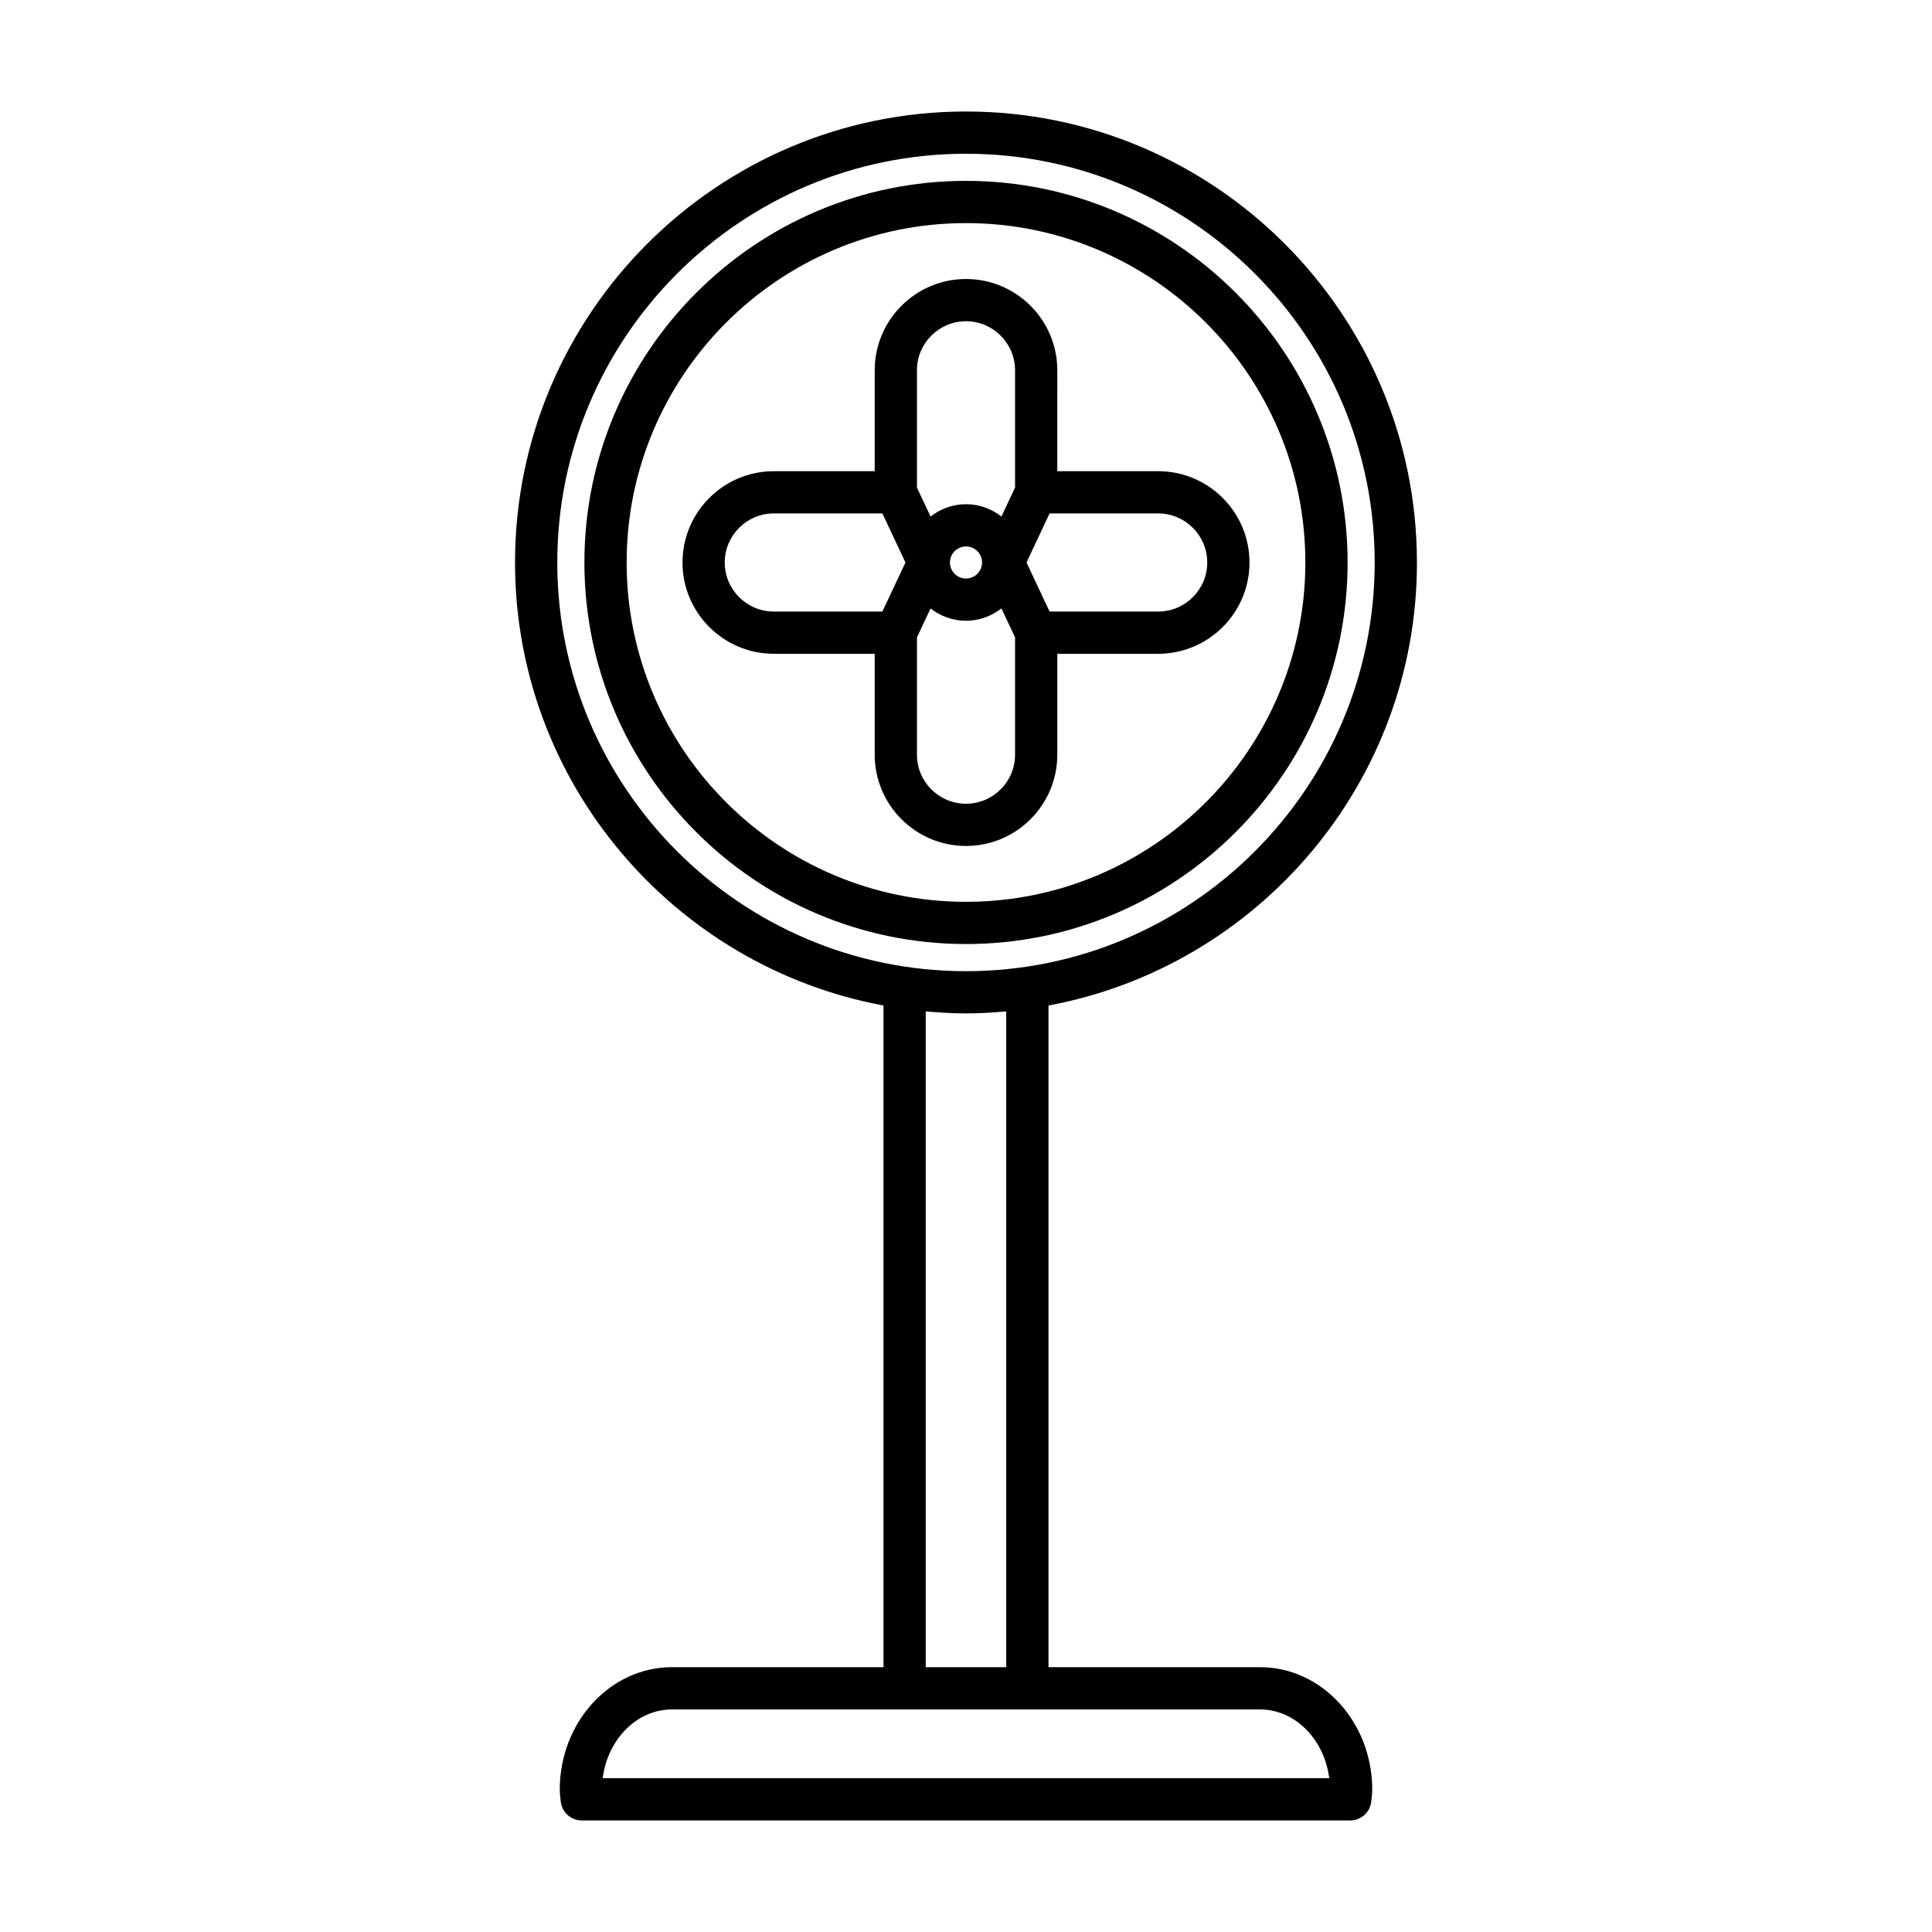
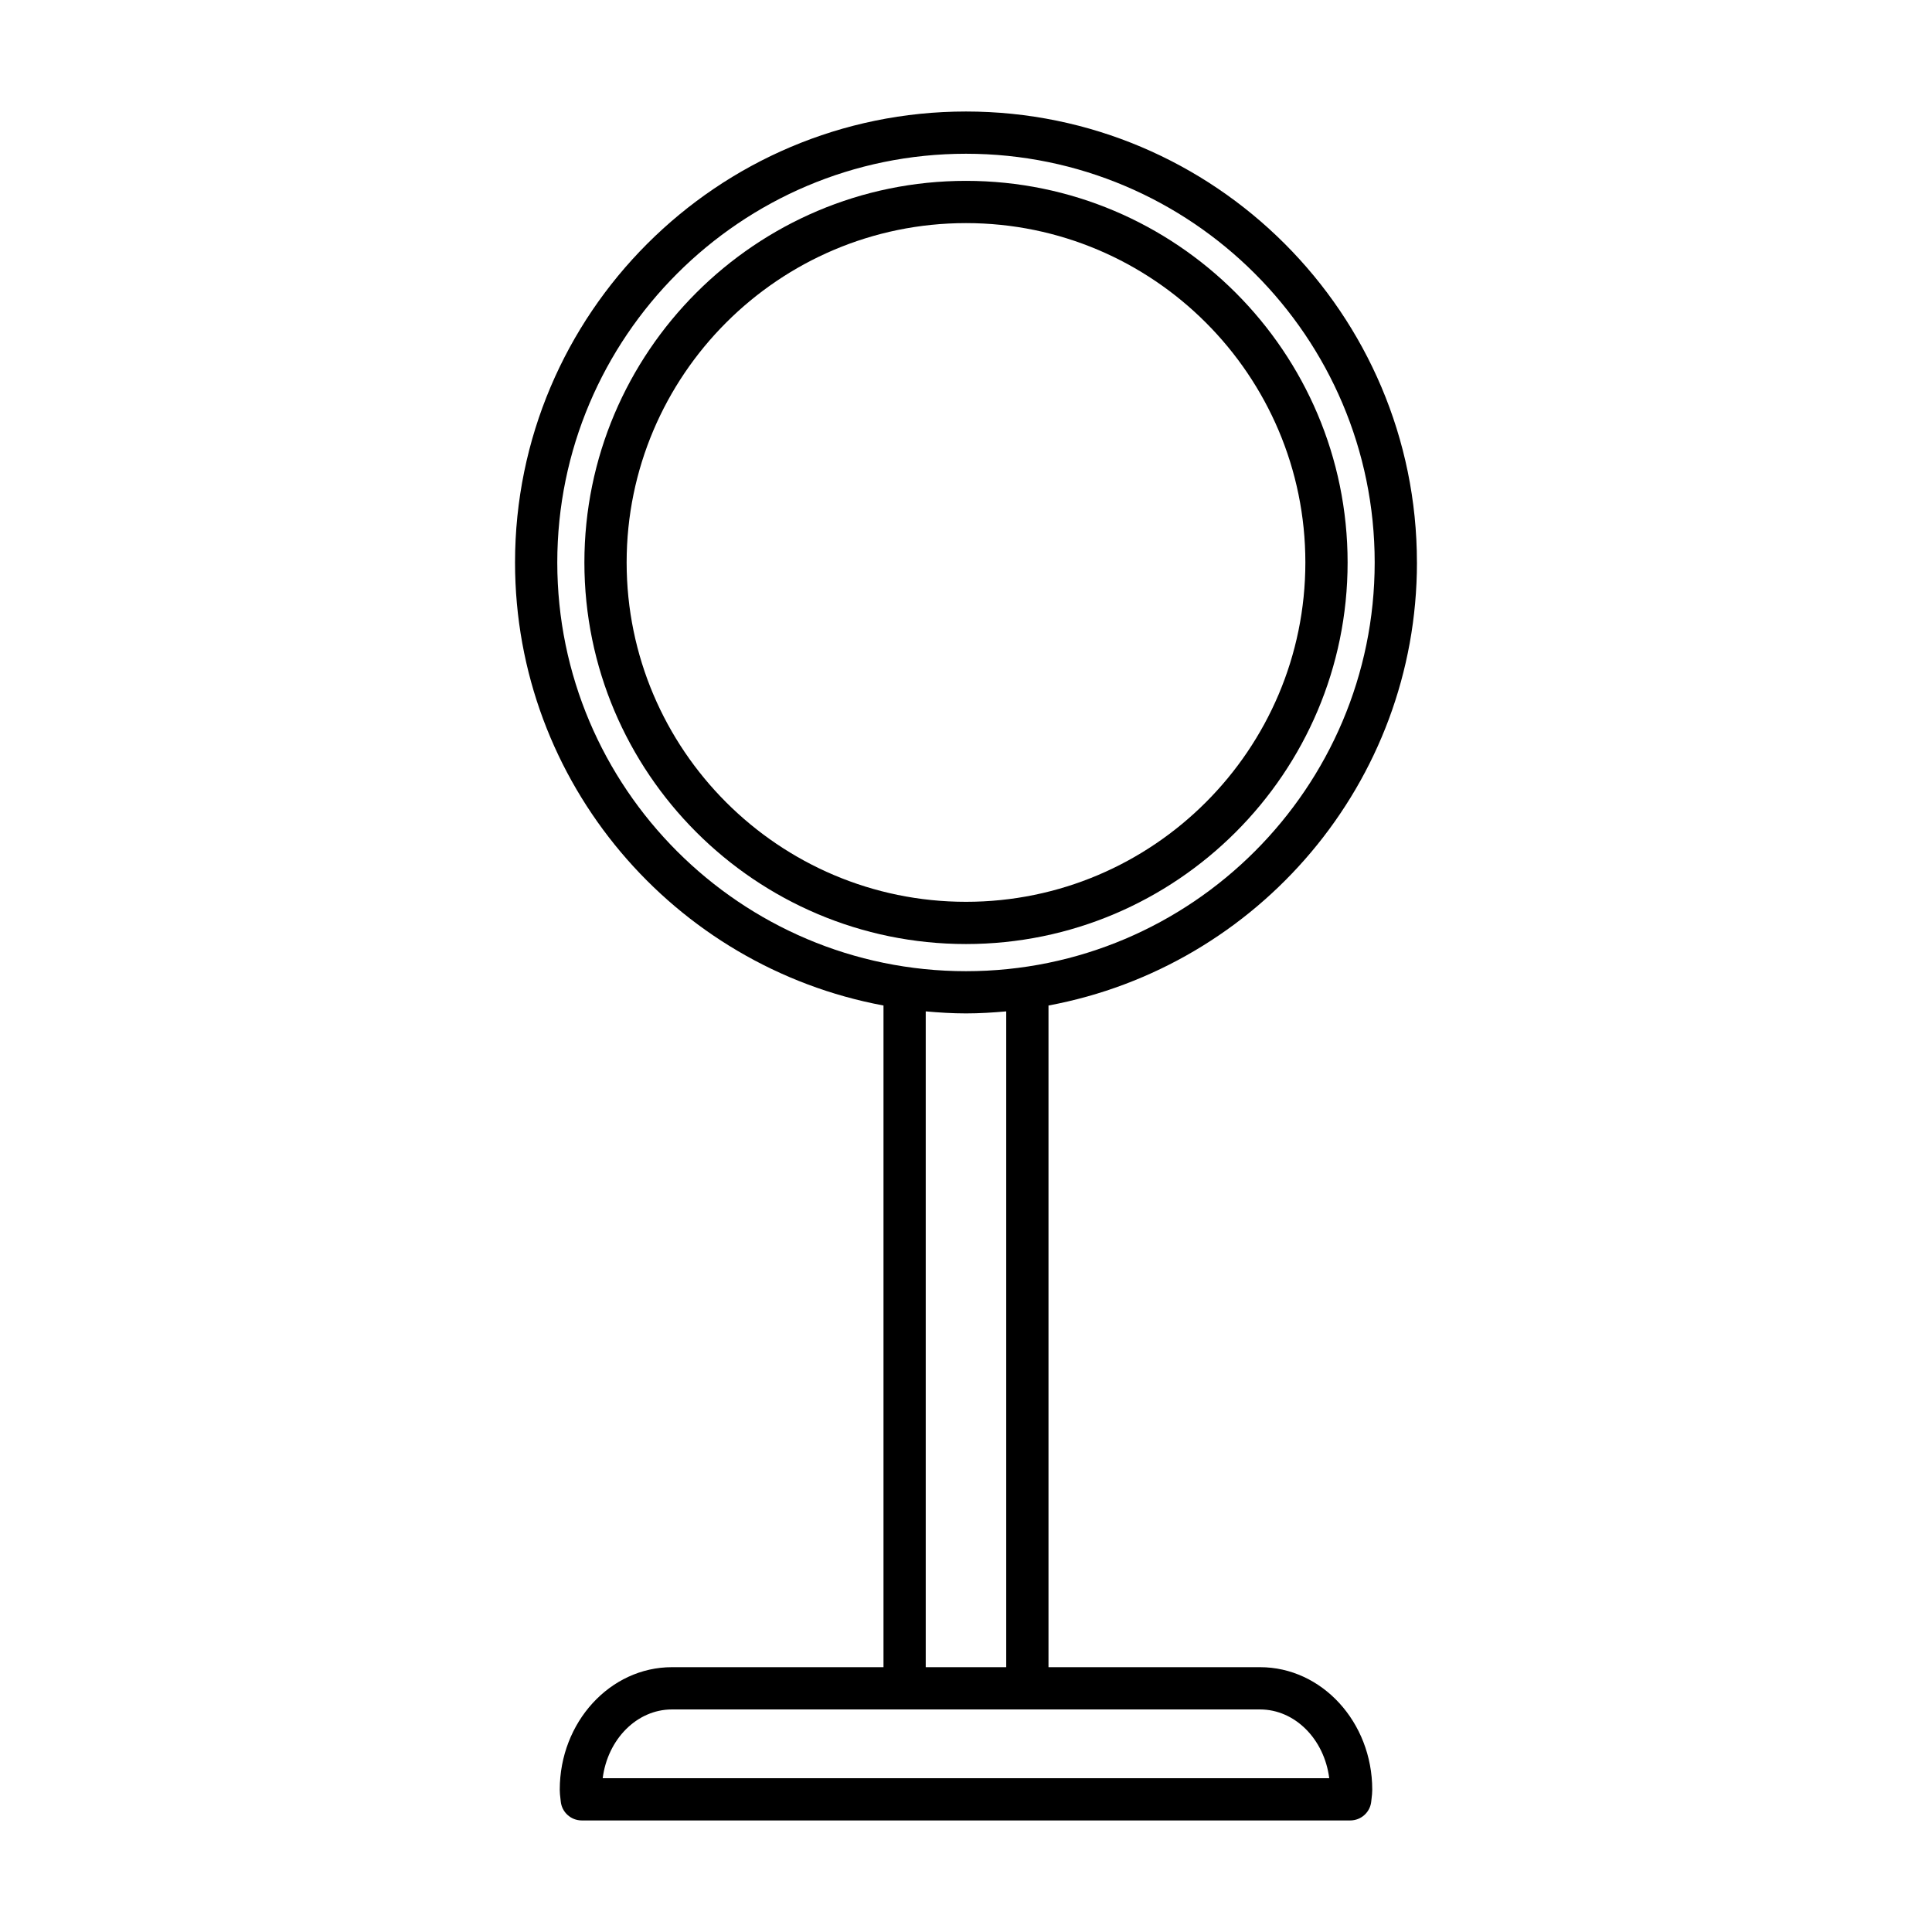
<svg xmlns="http://www.w3.org/2000/svg" fill="#000000" width="800px" height="800px" version="1.1" viewBox="144 144 512 512">
  <g>
-     <path d="m450.93 268.87h-26.738l0.004-26.738c0-13.34-10.852-24.195-24.195-24.195s-24.195 10.855-24.195 24.195v26.738h-26.738c-13.344 0-24.195 10.855-24.195 24.195s10.852 24.195 24.195 24.195h26.738v26.738c0 13.34 10.852 24.195 24.195 24.195s24.195-10.855 24.195-24.195v-26.738h26.738c13.344 0 24.195-10.855 24.195-24.195 0-13.344-10.852-24.195-24.199-24.195zm-73.086 37.195h-28.781c-7.168 0-13-5.832-13-13s5.832-13 13-13h28.781l6.113 13zm35.156 37.934c0 7.168-5.832 13-13 13s-13-5.832-13-13v-31.078l3.609-7.676c2.609 2.016 5.844 3.266 9.391 3.266s6.777-1.25 9.391-3.269l3.609 7.676zm-17.254-50.934c0-2.344 1.906-4.25 4.254-4.25 2.344 0 4.254 1.906 4.254 4.25-0.004 2.344-1.91 4.25-4.254 4.25-2.348 0-4.254-1.906-4.254-4.25zm17.254-19.855-3.609 7.676c-2.609-2.019-5.844-3.269-9.391-3.269s-6.777 1.25-9.391 3.269l-3.609-7.676v-31.078c0-7.168 5.832-13 13-13s13 5.832 13 13zm37.93 32.855h-28.781l-6.113-13 6.113-13h28.781c7.168 0 13 5.832 13 13s-5.832 13-13 13z" />
    <path d="m400 191.93c-55.762 0-101.13 45.367-101.13 101.13s45.367 101.12 101.13 101.12 101.13-45.367 101.13-101.12c-0.004-55.762-45.371-101.13-101.13-101.13zm0 191.06c-49.59 0-89.934-40.34-89.934-89.93s40.344-89.934 89.934-89.934 89.934 40.344 89.934 89.934c-0.004 49.586-40.348 89.93-89.934 89.93z" />
    <path d="m519.5 293.06c0-65.898-53.609-119.51-119.5-119.51-65.898 0-119.51 53.613-119.51 119.51 0 58.422 42.168 107.1 97.645 117.41v175.35h-56.055c-16.398 0-29.738 14.57-29.738 32.477 0 0.789 0.082 1.555 0.176 2.316l0.078 0.695c0.242 2.898 2.668 5.129 5.574 5.129h203.66c2.91 0 5.336-2.231 5.574-5.129l0.078-0.695c0.094-0.762 0.176-1.527 0.176-2.316 0-17.906-13.34-32.477-29.738-32.477h-56.059v-175.35c55.477-10.312 97.645-58.992 97.645-117.41zm-41.59 303.96c9.32 0 17.055 7.934 18.352 18.227h-192.54c1.297-10.293 9.031-18.227 18.352-18.227zm-88.582-11.195v-173.8c3.519 0.312 7.066 0.539 10.668 0.539s7.144-0.227 10.664-0.539v173.8zm10.668-184.45c-59.723 0-108.31-48.59-108.31-108.31s48.586-108.32 108.31-108.32c59.723 0 108.31 48.59 108.31 108.31-0.004 59.727-48.59 108.32-108.31 108.32z" />
  </g>
</svg>